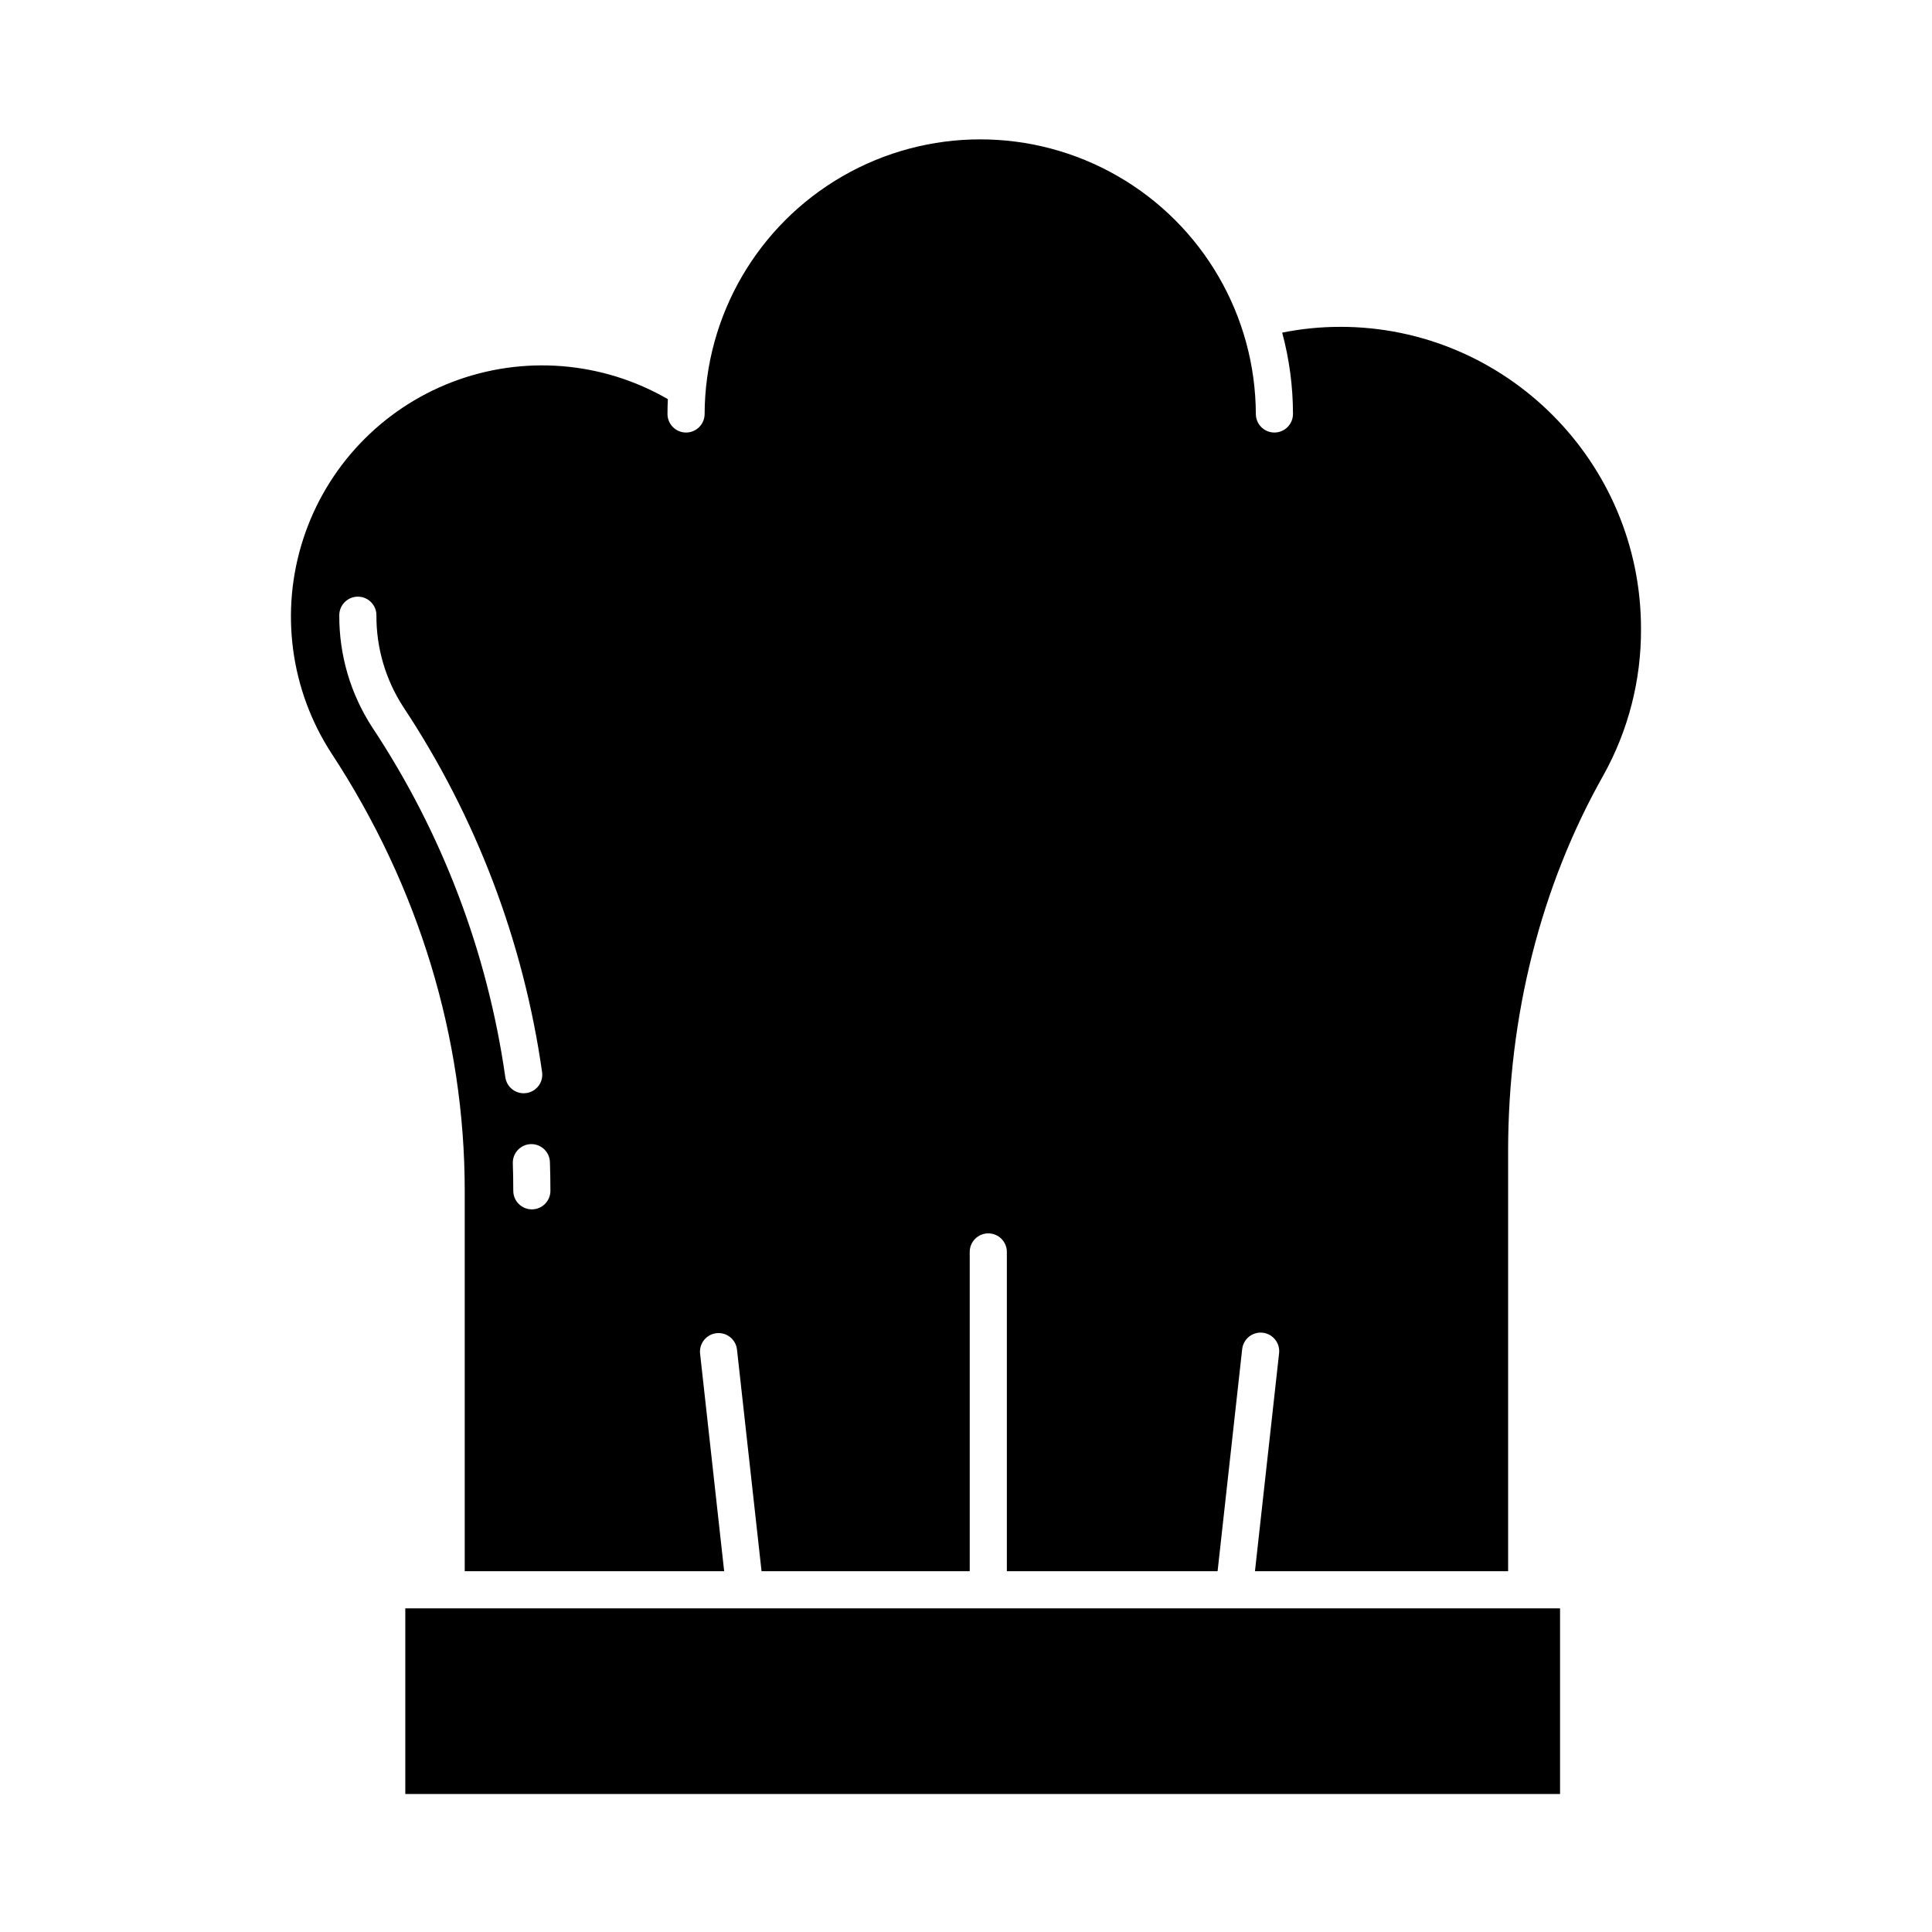
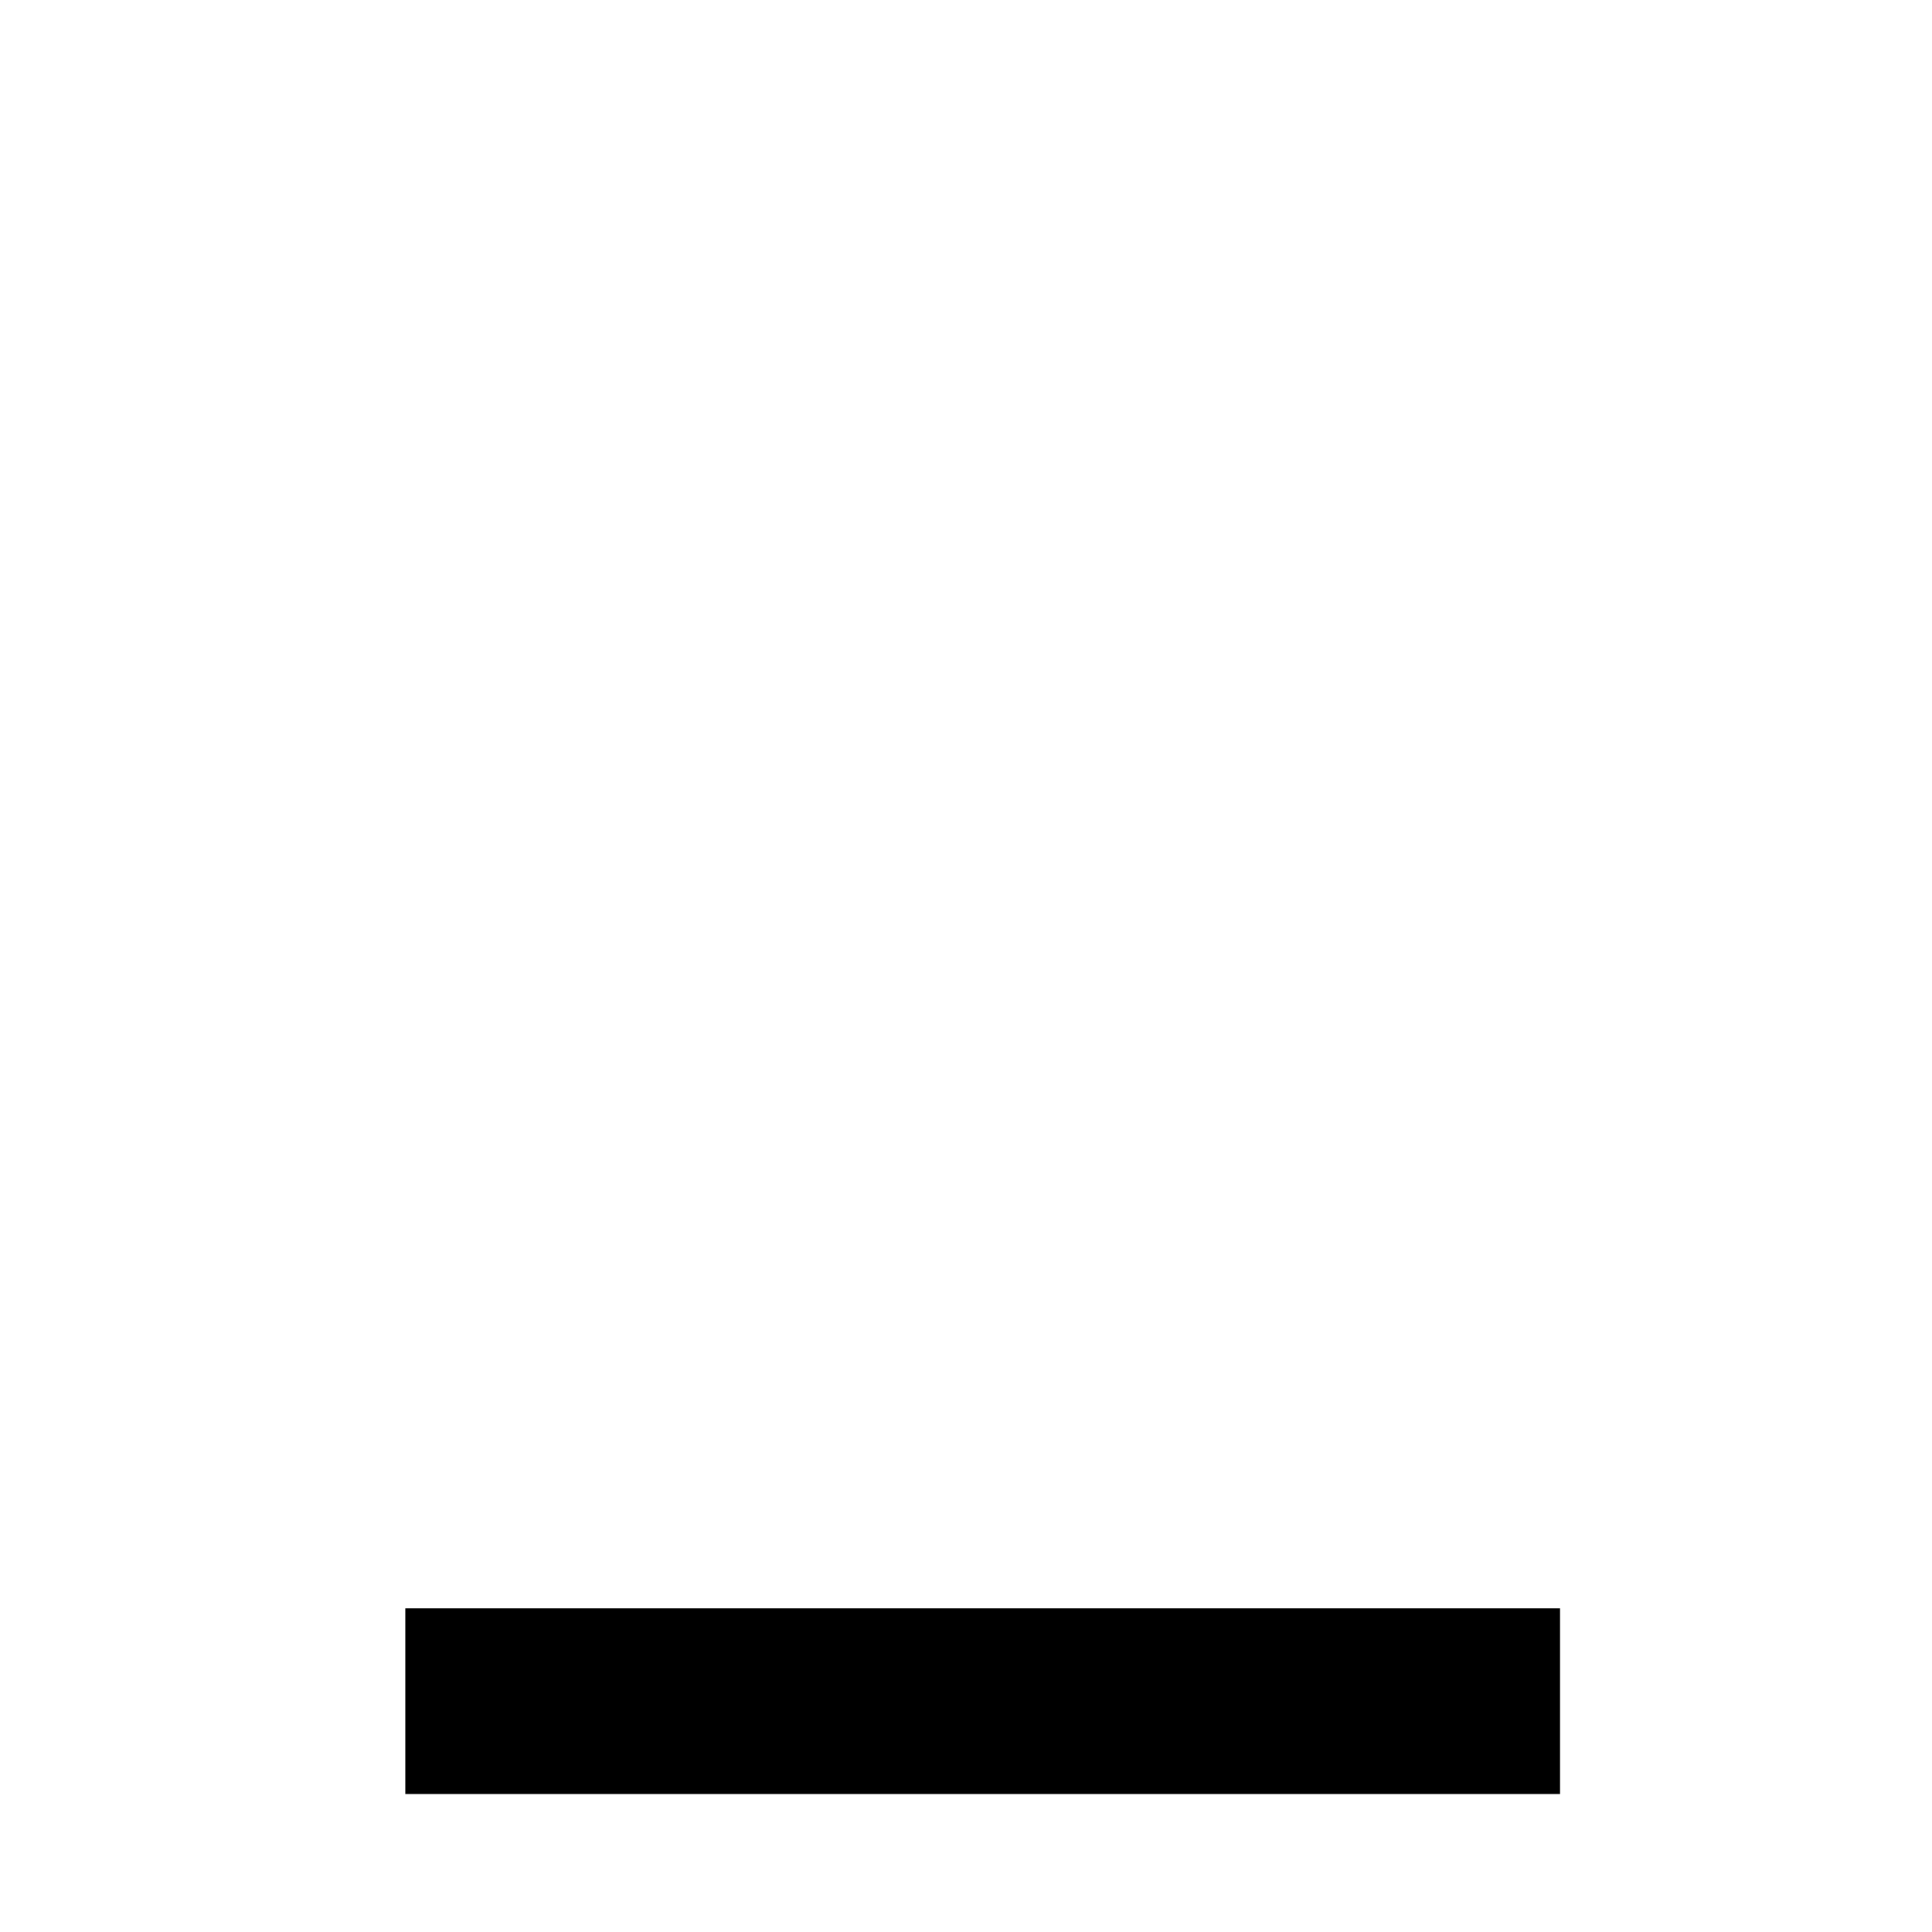
<svg xmlns="http://www.w3.org/2000/svg" fill="#000000" width="800px" height="800px" version="1.1" viewBox="144 144 512 512">
  <g>
-     <path d="m499.19 230.62c-5.172-0.008-10.332 0.508-15.398 1.531 1.895 7.027 2.859 14.273 2.859 21.551 0 2.719-2.203 4.922-4.922 4.922-2.715 0-4.918-2.203-4.918-4.922-0.098-26.031-14.039-50.043-36.598-63.027-22.559-12.988-50.324-12.988-72.883 0-22.559 12.984-36.5 36.996-36.598 63.027 0 2.719-2.203 4.922-4.918 4.922-2.719 0-4.922-2.203-4.922-4.922 0-1.316 0.035-2.625 0.098-3.93v0.004c-17.395-10.066-38.41-11.727-57.176-4.527-18.762 7.203-33.27 22.496-39.465 41.617-6.199 19.117-3.426 40.016 7.547 56.855 23.09 35.223 35.262 75.285 35.262 115.85v100.82h68.754l-6.394-57.789c-0.219-2.66 1.723-5.008 4.375-5.297 2.652-0.285 5.051 1.594 5.406 4.242l6.519 58.844h55.168v-84.613c0-2.719 2.199-4.922 4.918-4.922s4.922 2.203 4.922 4.922v84.613h55.848l6.516-58.871c0.148-1.297 0.805-2.481 1.824-3.293 1.02-0.816 2.324-1.191 3.621-1.043 2.699 0.305 4.641 2.742 4.336 5.445l-6.394 57.762 67.09-0.004v-111.35c0-35.711 8.617-70.137 25.238-99.559 6.617-11.883 10.055-25.277 9.977-38.879 0-44.105-35.75-79.984-79.691-79.984zm-221.27 198.87h-0.004c-4.723-33.164-16.777-64.855-35.289-92.773-5.738-8.828-8.77-19.145-8.711-29.676 0-2.719 2.203-4.922 4.918-4.922 2.719 0 4.922 2.203 4.922 4.922-0.055 8.613 2.414 17.055 7.102 24.281 19.309 29.129 31.879 62.199 36.801 96.797 0.184 1.293-0.156 2.606-0.941 3.648-0.785 1.039-1.953 1.727-3.246 1.91-0.227 0.031-0.457 0.047-0.688 0.047-2.453-0.004-4.527-1.812-4.863-4.238zm7.027 35.008-0.004-0.004c-2.715 0-4.918-2.203-4.918-4.918 0-2.406-0.043-4.844-0.121-7.246-0.055-1.312 0.414-2.59 1.309-3.551 0.891-0.961 2.129-1.527 3.441-1.574 1.309-0.043 2.582 0.438 3.539 1.336 0.953 0.902 1.512 2.144 1.543 3.457 0.086 2.516 0.129 5.062 0.129 7.578v-0.004c0 2.719-2.203 4.922-4.918 4.922z" />
    <path d="m251.41 570.23h306.02v49.199h-306.02z" />
  </g>
</svg>